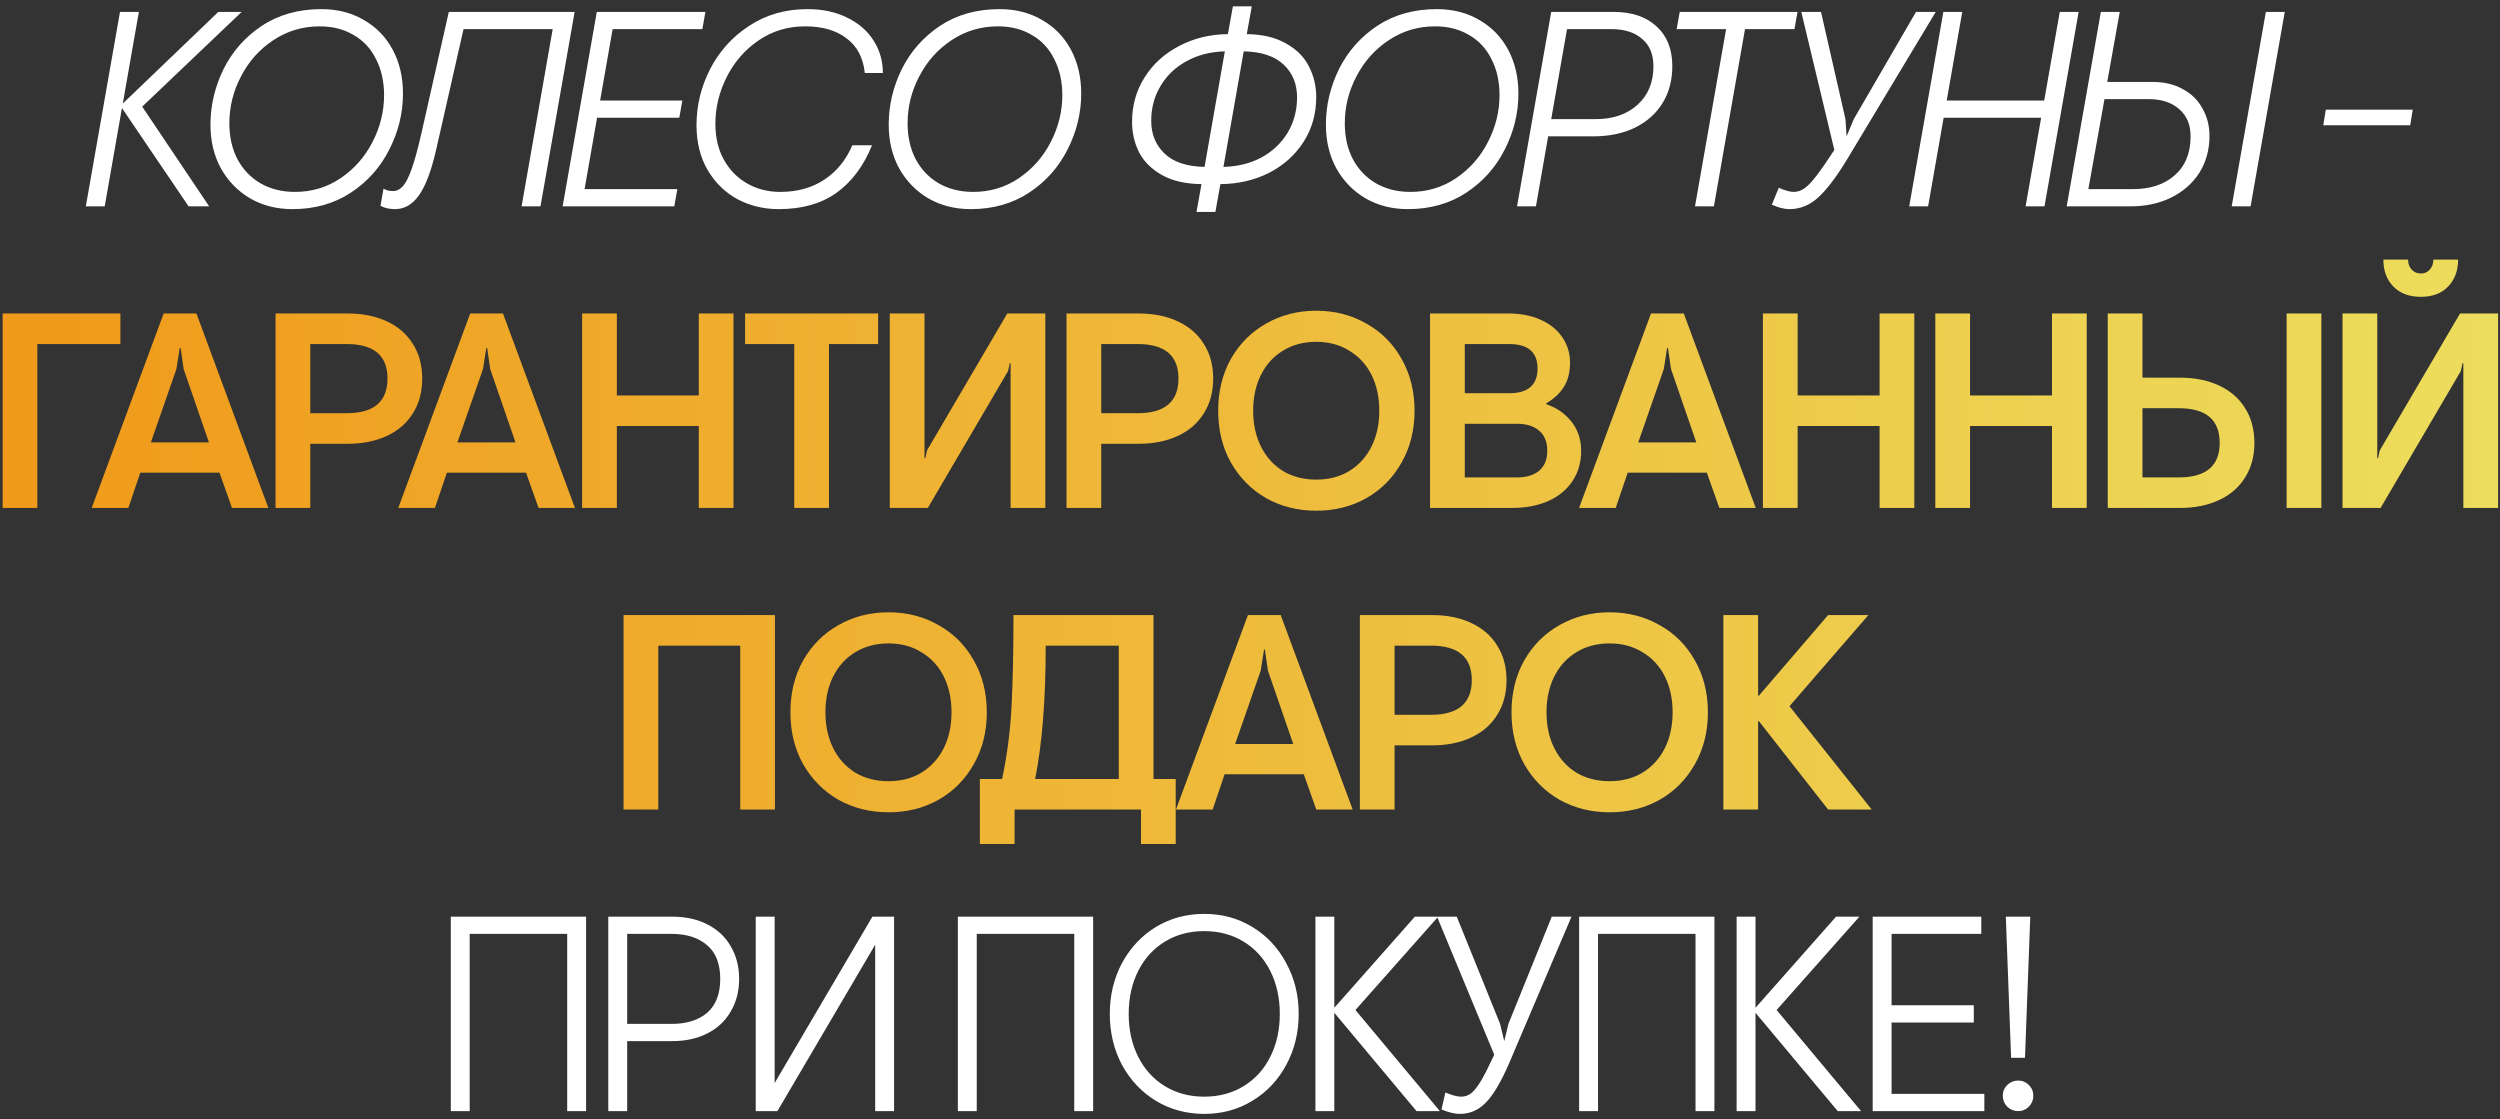
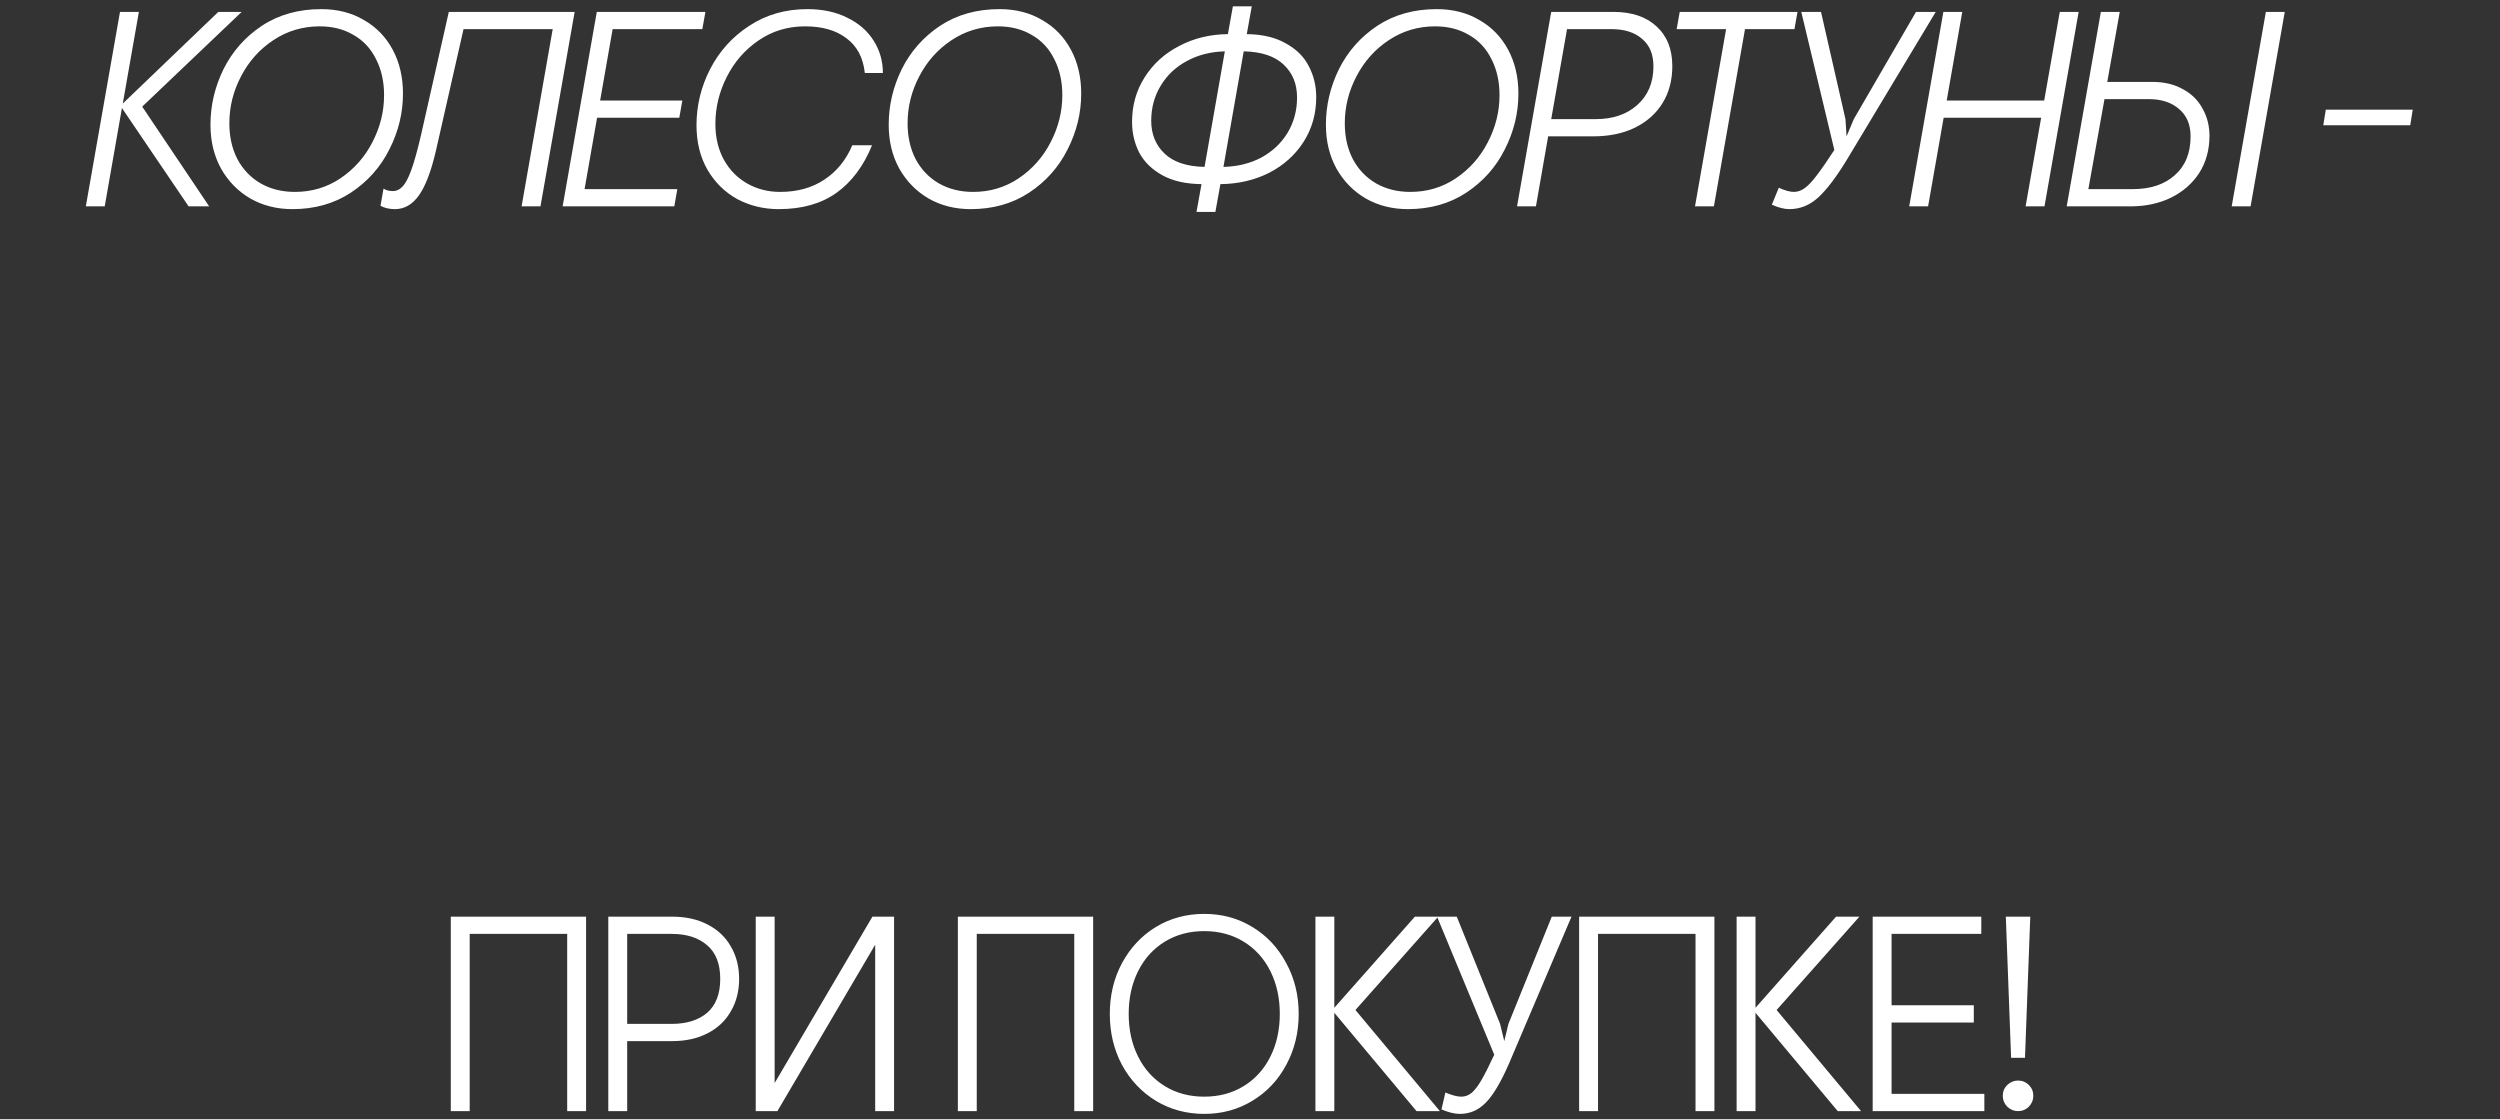
<svg xmlns="http://www.w3.org/2000/svg" width="315" height="141" viewBox="0 0 315 141" fill="none">
  <rect x="0" y="0" width="315" height="141" fill="#333333" stroke="none" />
  <path d="M15.119 1.5H17.499L15.469 13.05L27.509 1.5H30.449L17.919 13.435L26.354 26H23.764L15.364 13.61L13.194 26H10.814L15.119 1.5ZM36.844 26.35C34.884 26.35 33.123 25.907 31.559 25.02C29.996 24.11 28.759 22.85 27.849 21.24C26.963 19.63 26.519 17.787 26.519 15.71C26.519 13.283 27.068 10.95 28.164 8.71C29.284 6.47 30.894 4.65 32.994 3.25C35.118 1.85 37.614 1.15 40.484 1.15C42.514 1.15 44.299 1.605 45.839 2.515C47.403 3.402 48.616 4.65 49.479 6.26C50.343 7.87 50.774 9.713 50.774 11.79C50.774 14.24 50.203 16.585 49.059 18.825C47.939 21.065 46.318 22.885 44.194 24.285C42.094 25.662 39.644 26.35 36.844 26.35ZM37.159 24.18C39.283 24.18 41.196 23.608 42.899 22.465C44.626 21.298 45.968 19.782 46.924 17.915C47.904 16.025 48.394 14.053 48.394 12C48.394 10.273 48.056 8.757 47.379 7.45C46.726 6.12 45.781 5.105 44.544 4.405C43.331 3.682 41.908 3.32 40.274 3.32C38.128 3.32 36.179 3.903 34.429 5.07C32.703 6.213 31.349 7.73 30.369 9.62C29.389 11.487 28.899 13.458 28.899 15.535C28.899 17.238 29.238 18.743 29.914 20.05C30.614 21.357 31.583 22.372 32.819 23.095C34.079 23.818 35.526 24.18 37.159 24.18ZM49.76 26.35C49.06 26.35 48.454 26.21 47.94 25.93L48.325 23.76C48.605 23.97 49.014 24.075 49.55 24.075C49.97 24.075 50.355 23.888 50.705 23.515C51.079 23.142 51.452 22.442 51.825 21.415C52.199 20.388 52.607 18.918 53.05 17.005L56.55 1.5H72.405L68.1 26H65.72L69.64 3.67H58.405L54.94 18.93C54.334 21.567 53.61 23.468 52.77 24.635C51.954 25.778 50.95 26.35 49.76 26.35ZM75.196 1.5H88.881L88.496 3.67H77.191L75.616 12.665H85.976L85.591 14.835H75.231L73.656 23.83H85.346L84.961 26H70.891L75.196 1.5ZM98.118 26.35C96.228 26.35 94.489 25.93 92.903 25.09C91.339 24.227 90.091 23.002 89.158 21.415C88.224 19.805 87.758 17.927 87.758 15.78C87.758 13.307 88.329 10.95 89.473 8.71C90.639 6.447 92.284 4.627 94.408 3.25C96.531 1.85 98.969 1.15 101.723 1.15C103.659 1.15 105.339 1.512 106.763 2.235C108.209 2.935 109.318 3.903 110.088 5.14C110.858 6.353 111.243 7.707 111.243 9.2H108.968C108.758 7.263 107.988 5.805 106.658 4.825C105.351 3.822 103.613 3.32 101.443 3.32C99.249 3.32 97.289 3.915 95.563 5.105C93.859 6.272 92.529 7.8 91.573 9.69C90.616 11.58 90.138 13.552 90.138 15.605C90.138 17.332 90.499 18.848 91.223 20.155C91.946 21.438 92.926 22.43 94.163 23.13C95.399 23.83 96.776 24.18 98.293 24.18C100.463 24.18 102.318 23.667 103.858 22.64C105.421 21.613 106.599 20.167 107.393 18.3H109.878C108.804 20.937 107.299 22.943 105.363 24.32C103.449 25.673 101.034 26.35 98.118 26.35ZM122.302 26.35C120.342 26.35 118.58 25.907 117.017 25.02C115.454 24.11 114.217 22.85 113.307 21.24C112.42 19.63 111.977 17.787 111.977 15.71C111.977 13.283 112.525 10.95 113.622 8.71C114.742 6.47 116.352 4.65 118.452 3.25C120.575 1.85 123.072 1.15 125.942 1.15C127.972 1.15 129.757 1.605 131.297 2.515C132.86 3.402 134.074 4.65 134.937 6.26C135.8 7.87 136.232 9.713 136.232 11.79C136.232 14.24 135.66 16.585 134.517 18.825C133.397 21.065 131.775 22.885 129.652 24.285C127.552 25.662 125.102 26.35 122.302 26.35ZM122.617 24.18C124.74 24.18 126.654 23.608 128.357 22.465C130.084 21.298 131.425 19.782 132.382 17.915C133.362 16.025 133.852 14.053 133.852 12C133.852 10.273 133.514 8.757 132.837 7.45C132.184 6.12 131.239 5.105 130.002 4.405C128.789 3.682 127.365 3.32 125.732 3.32C123.585 3.32 121.637 3.903 119.887 5.07C118.16 6.213 116.807 7.73 115.827 9.62C114.847 11.487 114.357 13.458 114.357 15.535C114.357 17.238 114.695 18.743 115.372 20.05C116.072 21.357 117.04 22.372 118.277 23.095C119.537 23.818 120.984 24.18 122.617 24.18ZM151.389 23.2C149.406 23.177 147.761 22.803 146.454 22.08C145.148 21.357 144.179 20.412 143.549 19.245C142.943 18.055 142.639 16.76 142.639 15.36C142.639 13.283 143.164 11.417 144.214 9.76C145.264 8.08 146.711 6.762 148.554 5.805C150.398 4.825 152.451 4.323 154.714 4.3L155.344 0.8H157.724L157.094 4.3C159.054 4.323 160.688 4.708 161.994 5.455C163.324 6.178 164.293 7.135 164.899 8.325C165.529 9.515 165.844 10.822 165.844 12.245C165.844 14.322 165.319 16.188 164.269 17.845C163.219 19.502 161.773 20.808 159.929 21.765C158.086 22.698 156.033 23.177 153.769 23.2L153.139 26.7H150.759L151.389 23.2ZM154.329 6.47C152.533 6.517 150.934 6.925 149.534 7.695C148.134 8.442 147.038 9.48 146.244 10.81C145.451 12.117 145.054 13.587 145.054 15.22C145.054 16.9 145.614 18.277 146.734 19.35C147.854 20.423 149.534 20.983 151.774 21.03L154.329 6.47ZM154.154 21.03C155.951 20.983 157.549 20.587 158.949 19.84C160.349 19.07 161.446 18.032 162.239 16.725C163.033 15.395 163.429 13.913 163.429 12.28C163.429 10.577 162.869 9.2 161.749 8.15C160.629 7.077 158.949 6.517 156.709 6.47L154.154 21.03ZM177.389 26.35C175.429 26.35 173.667 25.907 172.104 25.02C170.54 24.11 169.304 22.85 168.394 21.24C167.507 19.63 167.064 17.787 167.064 15.71C167.064 13.283 167.612 10.95 168.709 8.71C169.829 6.47 171.439 4.65 173.539 3.25C175.662 1.85 178.159 1.15 181.029 1.15C183.059 1.15 184.844 1.605 186.384 2.515C187.947 3.402 189.16 4.65 190.024 6.26C190.887 7.87 191.319 9.713 191.319 11.79C191.319 14.24 190.747 16.585 189.604 18.825C188.484 21.065 186.862 22.885 184.739 24.285C182.639 25.662 180.189 26.35 177.389 26.35ZM177.704 24.18C179.827 24.18 181.74 23.608 183.444 22.465C185.17 21.298 186.512 19.782 187.469 17.915C188.449 16.025 188.939 14.053 188.939 12C188.939 10.273 188.6 8.757 187.924 7.45C187.27 6.12 186.325 5.105 185.089 4.405C183.875 3.682 182.452 3.32 180.819 3.32C178.672 3.32 176.724 3.903 174.974 5.07C173.247 6.213 171.894 7.73 170.914 9.62C169.934 11.487 169.444 13.458 169.444 15.535C169.444 17.238 169.782 18.743 170.459 20.05C171.159 21.357 172.127 22.372 173.364 23.095C174.624 23.818 176.07 24.18 177.704 24.18ZM195.452 1.5H203.292C205.602 1.5 207.411 2.107 208.717 3.32C210.047 4.533 210.712 6.202 210.712 8.325C210.712 10.098 210.304 11.65 209.487 12.98C208.671 14.31 207.504 15.348 205.987 16.095C204.494 16.818 202.744 17.18 200.737 17.18H195.067L193.527 26H191.147L195.452 1.5ZM201.052 15.01C203.222 15.01 204.972 14.415 206.302 13.225C207.656 12.012 208.332 10.39 208.332 8.36C208.332 6.843 207.854 5.688 206.897 4.895C205.964 4.078 204.681 3.67 203.047 3.67H197.447L195.452 15.01H201.052ZM217.49 3.67H211.26L211.645 1.5H226.485L226.1 3.67H219.87L215.95 26H213.57L217.49 3.67ZM225.457 26.35C224.827 26.35 224.092 26.163 223.252 25.79L224.127 23.655C224.897 24.005 225.527 24.18 226.017 24.18C226.507 24.18 226.973 24.017 227.417 23.69C227.883 23.34 228.385 22.803 228.922 22.08C229.482 21.357 230.217 20.295 231.127 18.895L226.962 1.5H229.447L232.527 15.01L232.667 17.18L233.577 15.01L241.417 1.5H243.902L232.772 20.015C231.418 22.255 230.193 23.877 229.097 24.88C228.023 25.86 226.81 26.35 225.457 26.35ZM244.865 1.5H247.245L245.285 12.665H257.57L259.53 1.5H261.91L257.605 26H255.225L257.185 14.835H244.9L242.94 26H240.56L244.865 1.5ZM264.709 1.5H267.089L265.514 10.32H271.184C272.677 10.32 273.96 10.623 275.034 11.23C276.13 11.813 276.959 12.63 277.519 13.68C278.102 14.707 278.394 15.85 278.394 17.11C278.394 18.883 277.962 20.447 277.099 21.8C276.235 23.13 275.045 24.168 273.529 24.915C272.035 25.638 270.344 26 268.454 26H260.404L264.709 1.5ZM268.734 23.83C270.95 23.83 272.712 23.247 274.019 22.08C275.349 20.913 276.014 19.28 276.014 17.18C276.014 15.71 275.535 14.567 274.579 13.75C273.622 12.91 272.35 12.49 270.764 12.49H265.164L263.134 23.83H268.734ZM285.499 1.5H287.879L283.574 26H281.194L285.499 1.5ZM293.049 13.82H304.004L303.689 15.78H292.734L293.049 13.82ZM56.801 115.5H73.846V140H71.466V117.67H59.181V140H56.801V115.5ZM76.645 115.5H84.695C86.398 115.5 87.88 115.827 89.14 116.48C90.423 117.133 91.403 118.055 92.08 119.245C92.78 120.435 93.13 121.8 93.13 123.34C93.13 124.88 92.78 126.245 92.08 127.435C91.403 128.625 90.423 129.547 89.14 130.2C87.88 130.853 86.398 131.18 84.695 131.18H79.025V140H76.645V115.5ZM84.625 129.01C86.515 129.01 88.008 128.543 89.105 127.61C90.201 126.653 90.75 125.23 90.75 123.34C90.75 121.45 90.201 120.038 89.105 119.105C88.008 118.148 86.515 117.67 84.625 117.67H79.025V129.01H84.625ZM95.223 115.5H97.603V136.465L109.923 115.5H112.653V140H110.273V119.035L97.953 140H95.223V115.5ZM120.691 115.5H137.736V140H135.356V117.67H123.071V140H120.691V115.5ZM151.735 140.35C149.495 140.35 147.465 139.802 145.645 138.705C143.848 137.608 142.425 136.103 141.375 134.19C140.348 132.253 139.835 130.107 139.835 127.75C139.835 125.393 140.348 123.258 141.375 121.345C142.425 119.408 143.848 117.892 145.645 116.795C147.465 115.698 149.495 115.15 151.735 115.15C153.975 115.15 155.993 115.698 157.79 116.795C159.61 117.892 161.033 119.408 162.06 121.345C163.11 123.258 163.635 125.393 163.635 127.75C163.635 130.107 163.11 132.253 162.06 134.19C161.033 136.103 159.61 137.608 157.79 138.705C155.993 139.802 153.975 140.35 151.735 140.35ZM151.735 138.18C153.601 138.18 155.258 137.737 156.705 136.85C158.151 135.963 159.271 134.727 160.065 133.14C160.858 131.553 161.255 129.757 161.255 127.75C161.255 125.743 160.858 123.947 160.065 122.36C159.271 120.773 158.151 119.537 156.705 118.65C155.258 117.763 153.601 117.32 151.735 117.32C149.868 117.32 148.211 117.763 146.765 118.65C145.318 119.537 144.198 120.773 143.405 122.36C142.611 123.947 142.215 125.743 142.215 127.75C142.215 129.757 142.611 131.553 143.405 133.14C144.198 134.727 145.318 135.963 146.765 136.85C148.211 137.737 149.868 138.18 151.735 138.18ZM165.744 115.5H168.124V126.98L178.274 115.5H181.214L170.784 127.26L181.424 140H178.484L168.124 127.61V140H165.744V115.5ZM183.937 140.35C183.284 140.35 182.514 140.163 181.627 139.79L182.117 137.655C182.957 138.005 183.622 138.18 184.112 138.18C184.602 138.18 185.046 138.017 185.442 137.69C185.839 137.34 186.247 136.803 186.667 136.08C187.087 135.357 187.624 134.295 188.277 132.895L181.067 115.5H183.552L189.012 129.01L189.537 131.18L190.062 129.01L195.522 115.5H198.007L190.132 134.015C189.106 136.372 188.126 138.017 187.192 138.95C186.282 139.883 185.197 140.35 183.937 140.35ZM198.971 115.5H216.016V140H213.636V117.67H201.351V140H198.971V115.5ZM218.814 115.5H221.194V126.98L231.344 115.5H234.284L223.854 127.26L234.494 140H231.554L221.194 127.61V140H218.814V115.5ZM235.958 115.5H249.643V117.67H238.338V126.665H248.698V128.835H238.338V137.83H250.028V140H235.958V115.5ZM252.734 115.5H255.814L255.149 133.28H253.399L252.734 115.5ZM254.274 140C253.76 140 253.305 139.813 252.909 139.44C252.535 139.043 252.349 138.588 252.349 138.075C252.349 137.538 252.535 137.083 252.909 136.71C253.305 136.337 253.76 136.15 254.274 136.15C254.81 136.15 255.265 136.337 255.639 136.71C256.012 137.083 256.199 137.538 256.199 138.075C256.199 138.588 256.012 139.043 255.639 139.44C255.265 139.813 254.81 140 254.274 140Z" fill="white" />
-   <path d="M0.331 39.5H15.171V43.35H4.706V64H0.331V39.5ZM20.619 39.5H24.749L33.814 64H29.229L27.654 59.555H17.679L16.174 64H11.554L20.619 39.5ZM26.324 55.74L23.139 46.5L22.754 43.84H22.649L22.229 46.5L19.009 55.74H26.324ZM34.72 39.5H43.82C45.686 39.5 47.32 39.827 48.72 40.48C50.143 41.133 51.24 42.078 52.01 43.315C52.803 44.552 53.2 46.01 53.2 47.69C53.2 49.393 52.803 50.863 52.01 52.1C51.24 53.337 50.143 54.282 48.72 54.935C47.32 55.588 45.686 55.915 43.82 55.915H39.095V64H34.72V39.5ZM43.68 52.065C47.11 52.065 48.825 50.607 48.825 47.69C48.825 44.797 47.11 43.35 43.68 43.35H39.095V52.065H43.68ZM59.246 39.5H63.376L72.441 64H67.856L66.281 59.555H56.306L54.801 64H50.181L59.246 39.5ZM64.951 55.74L61.766 46.5L61.381 43.84H61.276L60.856 46.5L57.636 55.74H64.951ZM73.347 39.5H77.722V49.825H88.047V39.5H92.422V64H88.047V53.675H77.722V64H73.347V39.5ZM100.075 43.35H93.88V39.5H110.645V43.35H104.45V64H100.075V43.35ZM112.111 39.5H116.486V57.735H116.591L116.801 56.755L126.916 39.5H131.711V64H127.336V45.765H127.231L127.021 46.745L116.906 64H112.111V39.5ZM134.381 39.5H143.481C145.347 39.5 146.981 39.827 148.381 40.48C149.804 41.133 150.901 42.078 151.671 43.315C152.464 44.552 152.861 46.01 152.861 47.69C152.861 49.393 152.464 50.863 151.671 52.1C150.901 53.337 149.804 54.282 148.381 54.935C146.981 55.588 145.347 55.915 143.481 55.915H138.756V64H134.381V39.5ZM143.341 52.065C146.771 52.065 148.486 50.607 148.486 47.69C148.486 44.797 146.771 43.35 143.341 43.35H138.756V52.065H143.341ZM165.845 64.35C163.535 64.35 161.435 63.825 159.545 62.775C157.678 61.702 156.197 60.208 155.1 58.295C154.027 56.382 153.49 54.2 153.49 51.75C153.49 49.3 154.027 47.118 155.1 45.205C156.197 43.292 157.678 41.81 159.545 40.76C161.435 39.687 163.535 39.15 165.845 39.15C168.178 39.15 170.278 39.687 172.145 40.76C174.035 41.81 175.517 43.292 176.59 45.205C177.687 47.118 178.235 49.3 178.235 51.75C178.235 54.2 177.687 56.382 176.59 58.295C175.517 60.208 174.035 61.702 172.145 62.775C170.278 63.825 168.178 64.35 165.845 64.35ZM165.845 60.43C167.432 60.43 168.82 60.068 170.01 59.345C171.223 58.598 172.157 57.572 172.81 56.265C173.463 54.958 173.79 53.453 173.79 51.75C173.79 50.047 173.463 48.542 172.81 47.235C172.157 45.928 171.223 44.913 170.01 44.19C168.82 43.443 167.432 43.07 165.845 43.07C164.258 43.07 162.858 43.443 161.645 44.19C160.455 44.913 159.533 45.928 158.88 47.235C158.227 48.542 157.9 50.047 157.9 51.75C157.9 53.453 158.227 54.958 158.88 56.265C159.533 57.572 160.455 58.598 161.645 59.345C162.858 60.068 164.258 60.43 165.845 60.43ZM180.186 39.5H190.056C191.619 39.5 192.984 39.768 194.151 40.305C195.341 40.842 196.251 41.588 196.881 42.545C197.511 43.478 197.826 44.528 197.826 45.695C197.826 46.908 197.569 47.923 197.056 48.74C196.542 49.557 195.807 50.245 194.851 50.805V50.945C196.087 51.342 197.126 52.053 197.966 53.08C198.806 54.107 199.226 55.355 199.226 56.825C199.226 58.248 198.864 59.508 198.141 60.605C197.441 61.678 196.426 62.518 195.096 63.125C193.789 63.708 192.249 64 190.476 64H180.186V39.5ZM190.161 49.545C192.541 49.545 193.731 48.507 193.731 46.43C193.731 44.377 192.541 43.35 190.161 43.35H184.561V49.545H190.161ZM191.176 60.15C192.342 60.15 193.264 59.87 193.941 59.31C194.617 58.727 194.956 57.887 194.956 56.79C194.956 55.693 194.617 54.853 193.941 54.27C193.264 53.687 192.342 53.395 191.176 53.395H184.561V60.15H191.176ZM208.028 39.5H212.158L221.223 64H216.638L215.063 59.555H205.088L203.583 64H198.963L208.028 39.5ZM213.733 55.74L210.548 46.5L210.163 43.84H210.058L209.638 46.5L206.418 55.74H213.733ZM222.128 39.5H226.503V49.825H236.828V39.5H241.203V64H236.828V53.675H226.503V64H222.128V39.5ZM243.851 39.5H248.226V49.825H258.551V39.5H262.926V64H258.551V53.675H248.226V64H243.851V39.5ZM269.95 39.5V47.585H274.675C276.541 47.585 278.175 47.912 279.575 48.565C280.998 49.218 282.095 50.163 282.865 51.4C283.658 52.637 284.055 54.107 284.055 55.81C284.055 57.49 283.658 58.948 282.865 60.185C282.095 61.422 280.998 62.367 279.575 63.02C278.175 63.673 276.541 64 274.675 64H265.575V39.5H269.95ZM288.115 39.5H292.49V64H288.115V39.5ZM269.95 60.15H274.535C277.965 60.15 279.68 58.703 279.68 55.81C279.68 52.893 277.965 51.435 274.535 51.435H269.95V60.15ZM295.159 39.5H299.534V57.735H299.639L299.849 56.755L309.964 39.5H314.759V64H310.384V45.765H310.279L310.069 46.745L299.954 64H295.159V39.5ZM305.029 37.4C303.559 37.4 302.404 36.968 301.564 36.105C300.724 35.242 300.304 34.11 300.304 32.71H303.419C303.419 33.223 303.571 33.643 303.874 33.97C304.178 34.297 304.563 34.46 305.029 34.46C305.496 34.46 305.869 34.297 306.149 33.97C306.453 33.643 306.604 33.223 306.604 32.71H309.719C309.719 34.11 309.299 35.242 308.459 36.105C307.643 36.968 306.499 37.4 305.029 37.4ZM78.569 77.5H97.644V102H93.269V81.35H82.944V102H78.569V77.5ZM111.947 102.35C109.637 102.35 107.537 101.825 105.647 100.775C103.78 99.702 102.299 98.208 101.202 96.295C100.129 94.382 99.592 92.2 99.592 89.75C99.592 87.3 100.129 85.118 101.202 83.205C102.299 81.292 103.78 79.81 105.647 78.76C107.537 77.687 109.637 77.15 111.947 77.15C114.28 77.15 116.38 77.687 118.247 78.76C120.137 79.81 121.619 81.292 122.692 83.205C123.789 85.118 124.337 87.3 124.337 89.75C124.337 92.2 123.789 94.382 122.692 96.295C121.619 98.208 120.137 99.702 118.247 100.775C116.38 101.825 114.28 102.35 111.947 102.35ZM111.947 98.43C113.534 98.43 114.922 98.068 116.112 97.345C117.325 96.598 118.259 95.572 118.912 94.265C119.565 92.958 119.892 91.453 119.892 89.75C119.892 88.047 119.565 86.542 118.912 85.235C118.259 83.928 117.325 82.913 116.112 82.19C114.922 81.443 113.534 81.07 111.947 81.07C110.36 81.07 108.96 81.443 107.747 82.19C106.557 82.913 105.635 83.928 104.982 85.235C104.329 86.542 104.002 88.047 104.002 89.75C104.002 91.453 104.329 92.958 104.982 94.265C105.635 95.572 106.557 96.598 107.747 97.345C108.96 98.068 110.36 98.43 111.947 98.43ZM123.464 98.15H126.264C126.894 95.21 127.291 92.165 127.454 89.015C127.618 85.865 127.699 82.027 127.699 77.5H145.339V98.15H148.139V106.34H143.764V102H127.839V106.34H123.464V98.15ZM140.964 98.15V81.35H131.759C131.759 88.117 131.316 93.717 130.429 98.15H140.964ZM157.24 77.5H161.37L170.435 102H165.85L164.275 97.555H154.3L152.795 102H148.175L157.24 77.5ZM162.945 93.74L159.76 84.5L159.375 81.84H159.27L158.85 84.5L155.63 93.74H162.945ZM171.341 77.5H180.441C182.307 77.5 183.941 77.827 185.341 78.48C186.764 79.133 187.861 80.078 188.631 81.315C189.424 82.552 189.821 84.01 189.821 85.69C189.821 87.393 189.424 88.863 188.631 90.1C187.861 91.337 186.764 92.282 185.341 92.935C183.941 93.588 182.307 93.915 180.441 93.915H175.716V102H171.341V77.5ZM180.301 90.065C183.731 90.065 185.446 88.607 185.446 85.69C185.446 82.797 183.731 81.35 180.301 81.35H175.716V90.065H180.301ZM202.805 102.35C200.495 102.35 198.395 101.825 196.505 100.775C194.638 99.702 193.156 98.208 192.06 96.295C190.986 94.382 190.45 92.2 190.45 89.75C190.45 87.3 190.986 85.118 192.06 83.205C193.156 81.292 194.638 79.81 196.505 78.76C198.395 77.687 200.495 77.15 202.805 77.15C205.138 77.15 207.238 77.687 209.105 78.76C210.995 79.81 212.476 81.292 213.55 83.205C214.646 85.118 215.195 87.3 215.195 89.75C215.195 92.2 214.646 94.382 213.55 96.295C212.476 98.208 210.995 99.702 209.105 100.775C207.238 101.825 205.138 102.35 202.805 102.35ZM202.805 98.43C204.391 98.43 205.78 98.068 206.97 97.345C208.183 96.598 209.116 95.572 209.77 94.265C210.423 92.958 210.75 91.453 210.75 89.75C210.75 88.047 210.423 86.542 209.77 85.235C209.116 83.928 208.183 82.913 206.97 82.19C205.78 81.443 204.391 81.07 202.805 81.07C201.218 81.07 199.818 81.443 198.605 82.19C197.415 82.913 196.493 83.928 195.84 85.235C195.186 86.542 194.86 88.047 194.86 89.75C194.86 91.453 195.186 92.958 195.84 94.265C196.493 95.572 197.415 96.598 198.605 97.345C199.818 98.068 201.218 98.43 202.805 98.43ZM217.145 77.5H221.52V87.65H221.625L230.34 77.5H235.415L225.475 88.98L235.835 102H230.34L221.625 90.87H221.52V102H217.145V77.5Z" fill="url(#paint0_linear_1514_3250)" />
  <defs>
    <linearGradient id="paint0_linear_1514_3250" x1="-6" y1="140" x2="319" y2="140" gradientUnits="userSpaceOnUse">
      <stop stop-color="#F09819" />
      <stop offset="1" stop-color="#EDDE5D" />
    </linearGradient>
  </defs>
</svg>